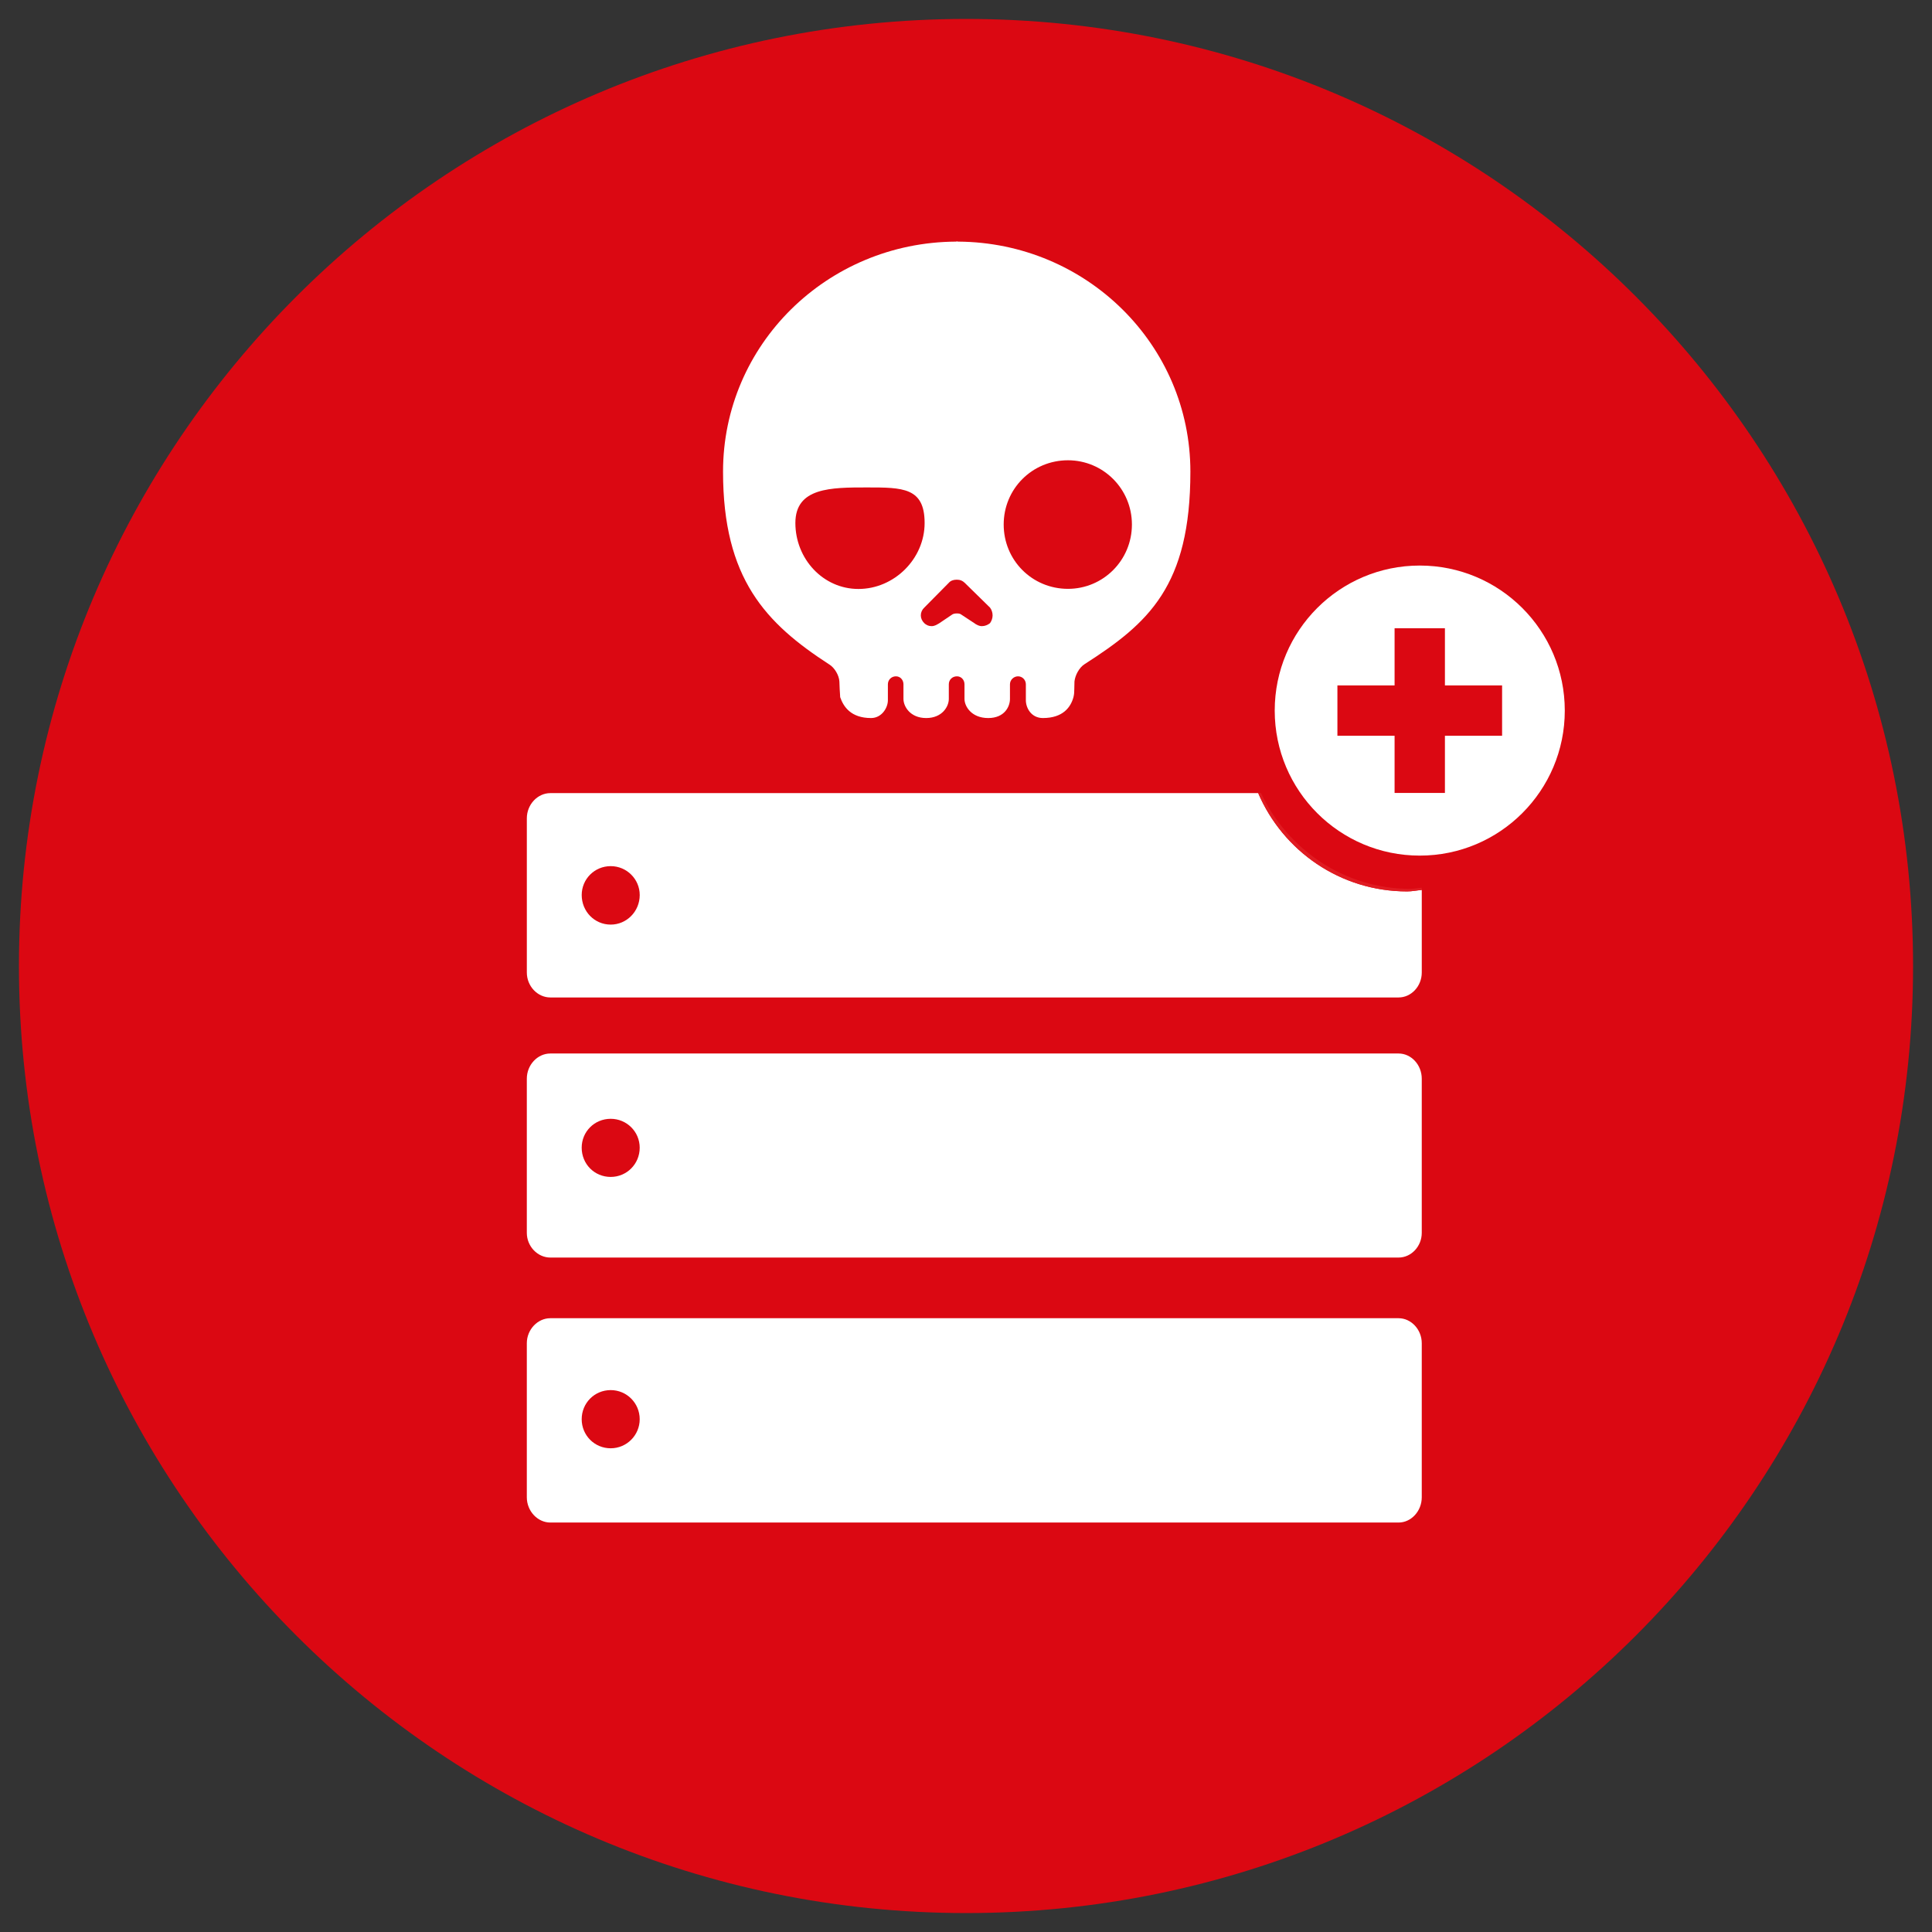
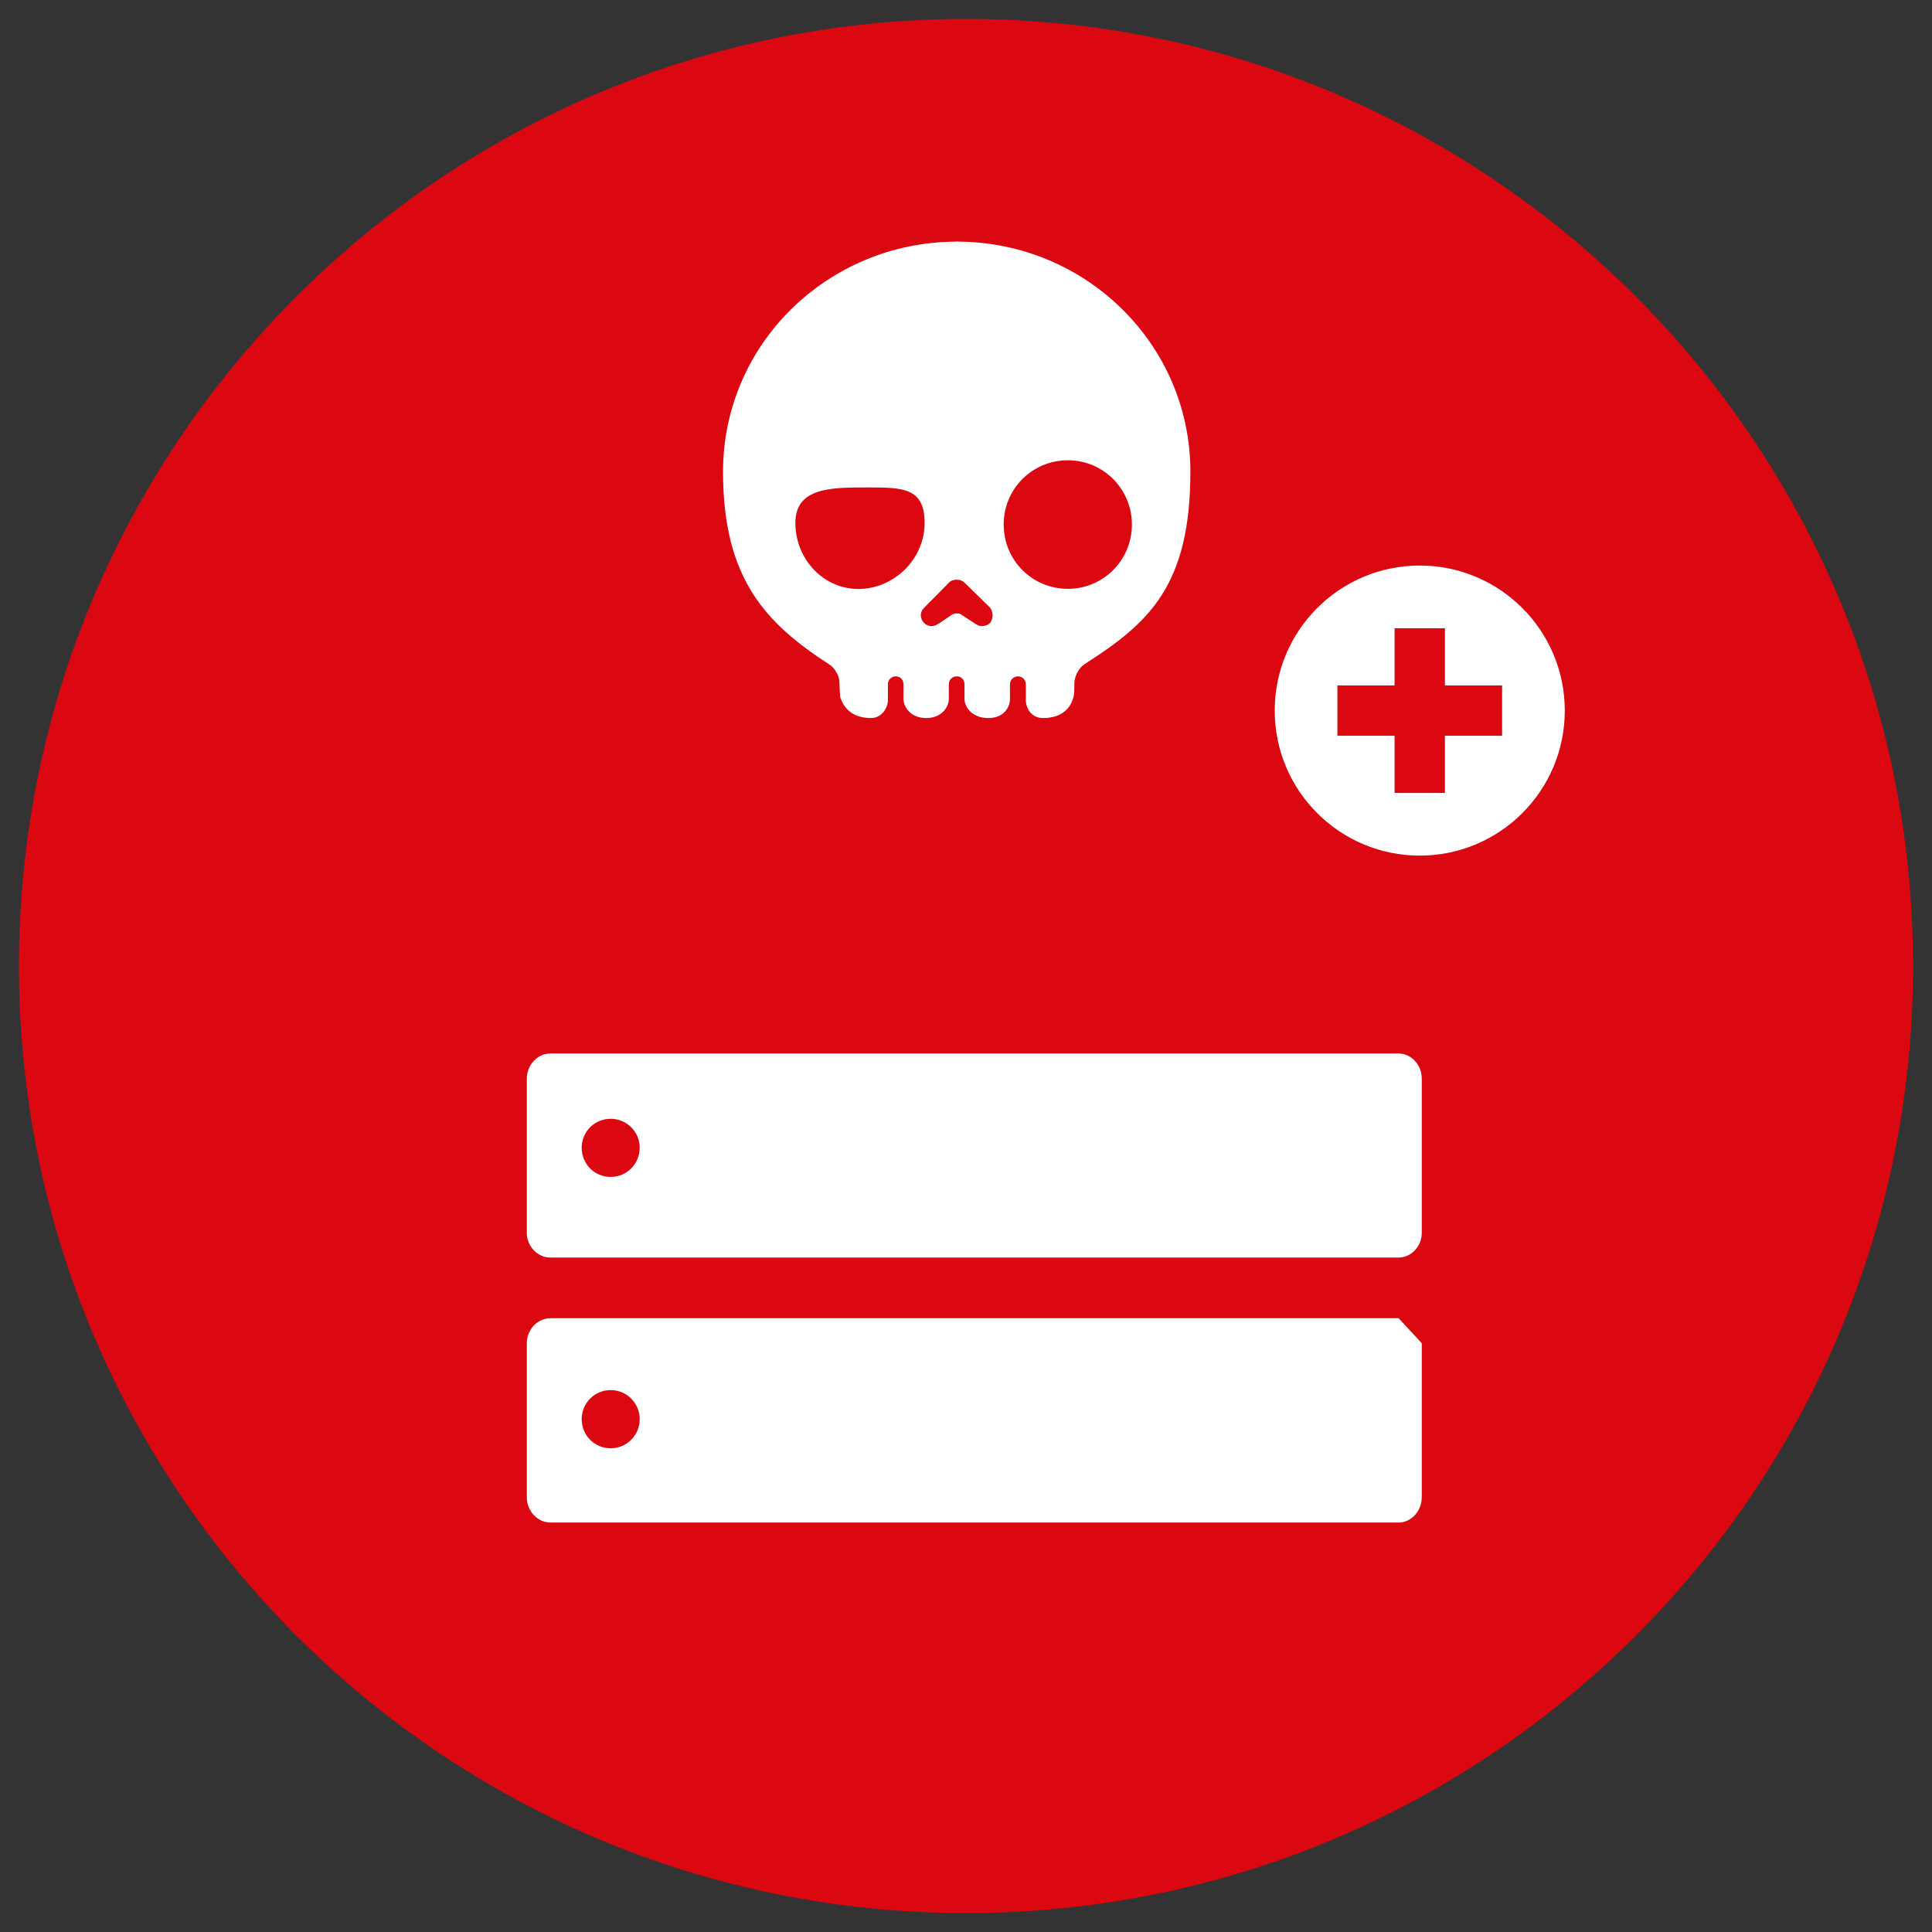
<svg xmlns="http://www.w3.org/2000/svg" enable-background="new 0 0 510 510" viewBox="0 0 510 510">
  <rect x="0" y="0" width="510" height="510" fill="#333333" stroke="none" />
  <path d="m5 255.021c0-138.056 112.029-250.021 250.059-250.021 138.027 0 249.941 111.965 249.941 250.021 0 138.09-111.914 249.979-249.941 249.979-138.03 0-250.059-111.889-250.059-249.979z" fill="#db0812" />
  <g fill="#fff">
    <path d="m218.947 175.426c1.36.844 2.542 2.823 2.631 4.479.03 1.582.148 3.062.148 3.062 0 .309.059.678.059 1.062.857 2.498 2.809 5.515 8.16 5.515 2.809 0 4.435-2.707 4.435-4.686v-4.215c0-1.183.916-2.112 2.129-2.112 1.123 0 1.981.929 1.981 2.112v3.86c0 1.949 1.744 5.041 6.001 5.041 4.228 0 5.972-3.045 5.972-5.028v-3.873c0-1.183.887-2.112 2.158-2.112 1.123 0 1.981.929 1.981 2.112v3.86c0 1.949 1.833 5.041 6.267 5.041 4.316 0 5.735-3.045 5.735-5.028v-3.873c0-1.183 1.005-2.112 2.129-2.112s2.069.929 2.069 2.112v4.215c0 1.979 1.389 4.686 4.494 4.686 5.321 0 7.361-2.884 8.071-5.515.089-.427.177-.783.177-1.062v.072c0-.384.089-1.803.089-3.149.177-1.641 1.242-3.681 2.69-4.582 16.851-10.805 27.908-20.574 27.908-50.805 0-33.468-27.405-60.517-61.315-60.722 0 0-.118-.061-.118 0l-.118-.061-.384.061c-34.028.205-61.433 27.254-61.433 60.722-.001 28.247 11.233 40.014 28.084 50.923zm62.97-53.924c9.313 0 16.881 7.553 16.881 16.957 0 9.431-7.568 16.982-16.881 16.982-9.46 0-16.969-7.552-16.969-16.982 0-9.404 7.509-16.957 16.969-16.957zm-29.475 31.529h.177.059c.769 0 1.389.251 1.981.815l6.681 6.548c.414.545.68 1.284.68 2.053 0 .754-.266 1.465-.68 2.055-.621.473-1.33.785-2.158.785-.71 0-1.449-.37-1.981-.785l-3.459-2.276c-.177-.163-.562-.296-1.123-.296-.65 0-1.035.133-1.271.296l-3.37 2.276c-.71.416-1.271.785-2.069.785s-1.419-.312-1.922-.785c-.591-.589-.916-1.301-.916-2.055 0-.769.325-1.508.916-2.053l6.474-6.548c.474-.563 1.242-.815 1.981-.815zm-23.591-24.36c9.431 0 15.225 0 15.225 9.388 0 9.46-8.012 17.413-17.472 17.413-9.342 0-16.644-7.953-16.644-17.413 0-9.388 9.43-9.388 18.891-9.388z" />
-     <path d="m369.189 347.975h-223.914c-3.37 0-6.208 3.015-6.208 6.591v40.681c0 3.634 2.838 6.665 6.208 6.665h223.914c3.341 0 6.12-3.03 6.12-6.665v-40.681c0-3.575-2.779-6.591-6.12-6.591zm-207.98 34.336c-4.287 0-7.657-3.442-7.657-7.672 0-4.257 3.37-7.687 7.657-7.687 4.228 0 7.657 3.429 7.657 7.687 0 4.23-3.429 7.672-7.657 7.672z" />
+     <path d="m369.189 347.975h-223.914c-3.37 0-6.208 3.015-6.208 6.591v40.681c0 3.634 2.838 6.665 6.208 6.665h223.914c3.341 0 6.12-3.03 6.12-6.665v-40.681zm-207.98 34.336c-4.287 0-7.657-3.442-7.657-7.672 0-4.257 3.37-7.687 7.657-7.687 4.228 0 7.657 3.429 7.657 7.687 0 4.23-3.429 7.672-7.657 7.672z" />
    <path d="m369.189 278.098h-223.914c-3.37 0-6.208 2.99-6.208 6.655v40.692c0 3.562 2.838 6.519 6.208 6.519h223.914c3.341 0 6.12-2.956 6.12-6.519v-40.692c0-3.665-2.779-6.655-6.12-6.655zm-207.98 32.581c-4.287 0-7.657-3.4-7.657-7.716 0-4.228 3.37-7.626 7.657-7.626 4.228 0 7.657 3.398 7.657 7.626 0 4.316-3.429 7.716-7.657 7.716z" />
  </g>
  <path d="m161.213 228.641c-4.287 0-7.657 3.428-7.657 7.626 0 4.316 3.37 7.805 7.657 7.805 4.228 0 7.657-3.489 7.657-7.805 0-4.198-3.43-7.626-7.657-7.626z" fill="none" />
-   <path d="m161.213 228.641c-4.287 0-7.657 3.428-7.657 7.626 0 4.316 3.37 7.805 7.657 7.805 4.228 0 7.657-3.489 7.657-7.805 0-4.198-3.43-7.626-7.657-7.626z" fill="none" />
-   <path d="m332.134 209.364h-186.856c-3.37 0-6.208 3.003-6.208 6.654v40.692c0 3.636 2.838 6.595 6.208 6.595h223.914c3.341 0 6.12-2.958 6.12-6.595v-21.788c-1.301.118-2.55.39-3.873.39-17.642 0-32.779-10.695-39.305-25.948zm-170.921 34.708c-4.287 0-7.657-3.489-7.657-7.805 0-4.198 3.37-7.626 7.657-7.626 4.228 0 7.657 3.428 7.657 7.626 0 4.316-3.43 7.805-7.657 7.805z" fill="#fff" />
-   <path d="m372.341 234.639c-17.479 0-32.468-10.39-39.467-25.275h-.739c6.526 15.253 21.663 25.948 39.305 25.948 1.323 0 2.572-.272 3.873-.39v-.584c-1.006.068-1.952.301-2.972.301z" fill="#e01b22" />
  <path d="m374.78 149.291c-21.145 0-38.285 17.139-38.285 38.285 0 21.143 17.139 38.283 38.285 38.283 21.145 0 38.285-17.139 38.285-38.283-.001-21.146-17.14-38.285-38.285-38.285zm21.736 44.926h-15.092v15.098h-13.289v-15.098h-15.092v-13.283h15.092v-15.098h13.289v15.098h15.092z" fill="#fff" />
</svg>